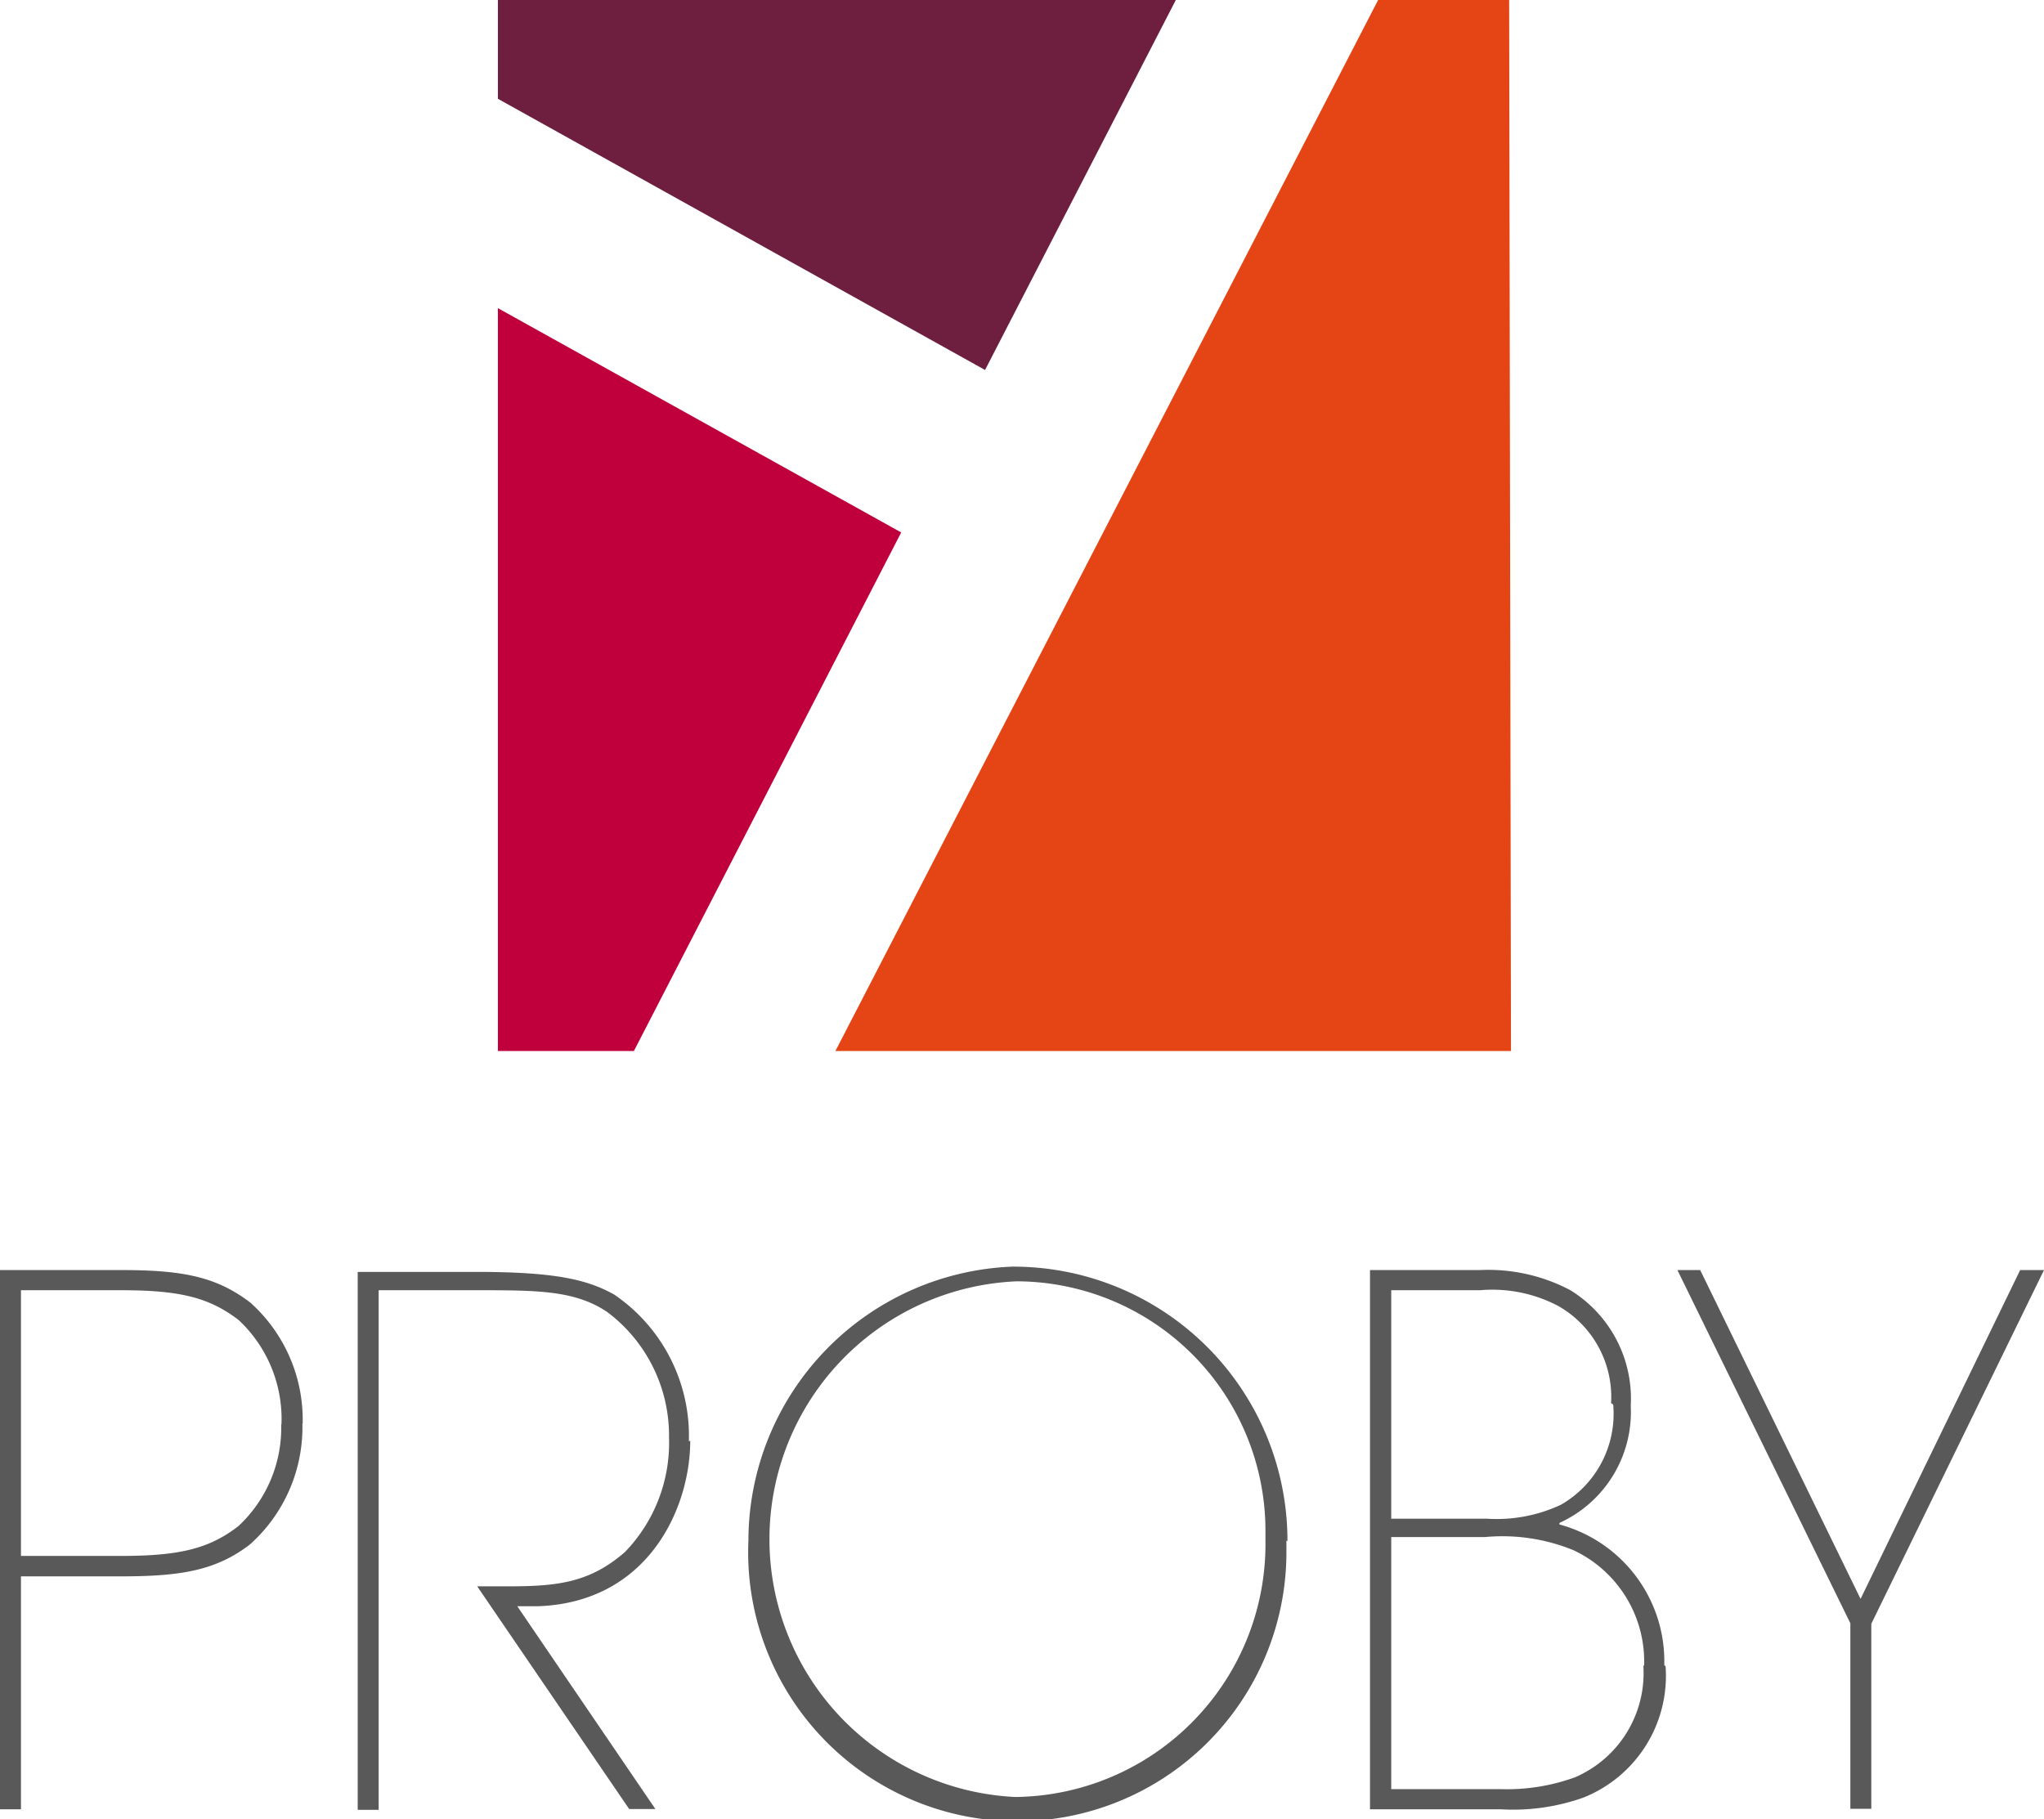
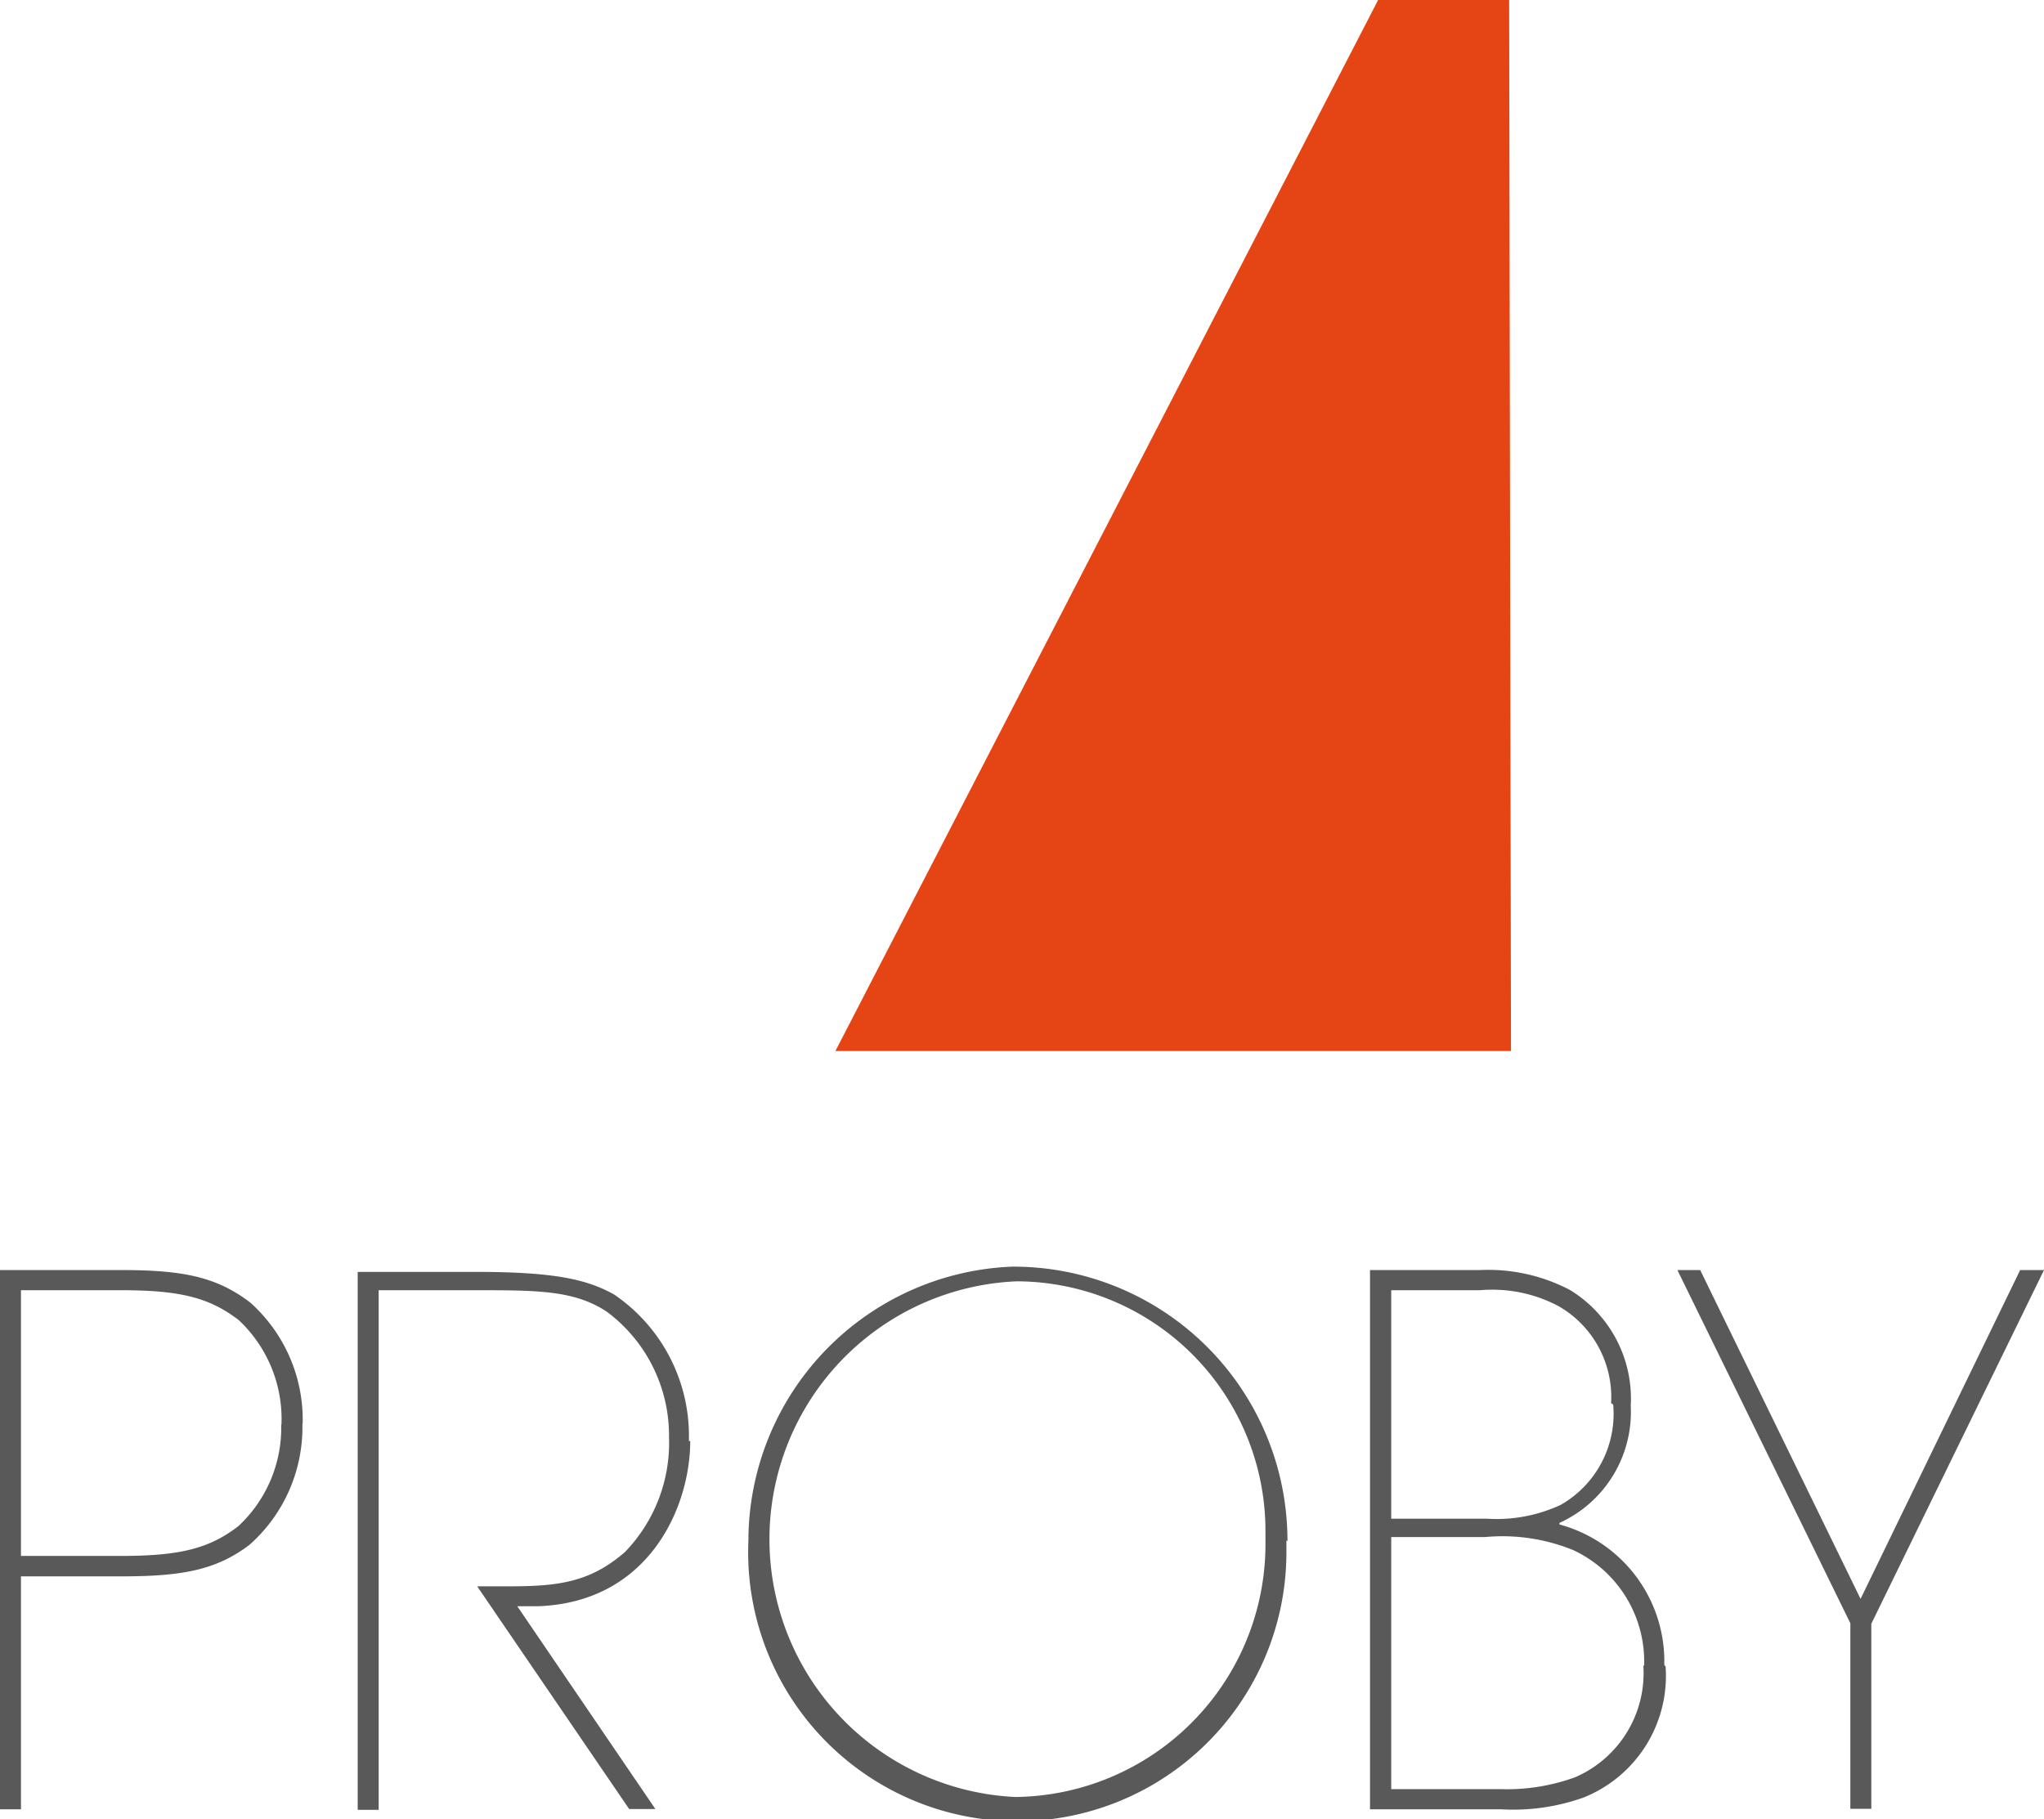
<svg xmlns="http://www.w3.org/2000/svg" id="Calque_1" data-name="Calque 1" viewBox="0 0 78 69.43">
  <defs>
    <clipPath id="clip-path" transform="translate(10.74 6.47)">
      <rect x="-10.74" y="-6.47" width="78" height="69.43" style="fill: none" />
    </clipPath>
  </defs>
  <title>logo-proby-petit-carre</title>
  <g style="clip-path: url(#clip-path)">
    <path d="M.81,47.86a6,6,0,0,0-2-4.62C-2.5,42.24-3.8,42-6.14,42h-4.6V62.58h.8V53.69h3.8c2.3,0,3.64-.22,4.94-1.22a6,6,0,0,0,2-4.61m-.81,0a5.13,5.13,0,0,1-1.63,3.91c-1.12.87-2.27,1.14-4.48,1.14H-9.94V42.77h3.83c2.24,0,3.36.28,4.48,1.14a5.17,5.17,0,0,1,1.63,4m15.55.63v-.13a6.52,6.52,0,0,0-2.86-5.48c-1-.55-2.17-.86-5.27-.86H2.91V62.6h.8V42.77H7.43c2.32,0,3.77,0,5,.83a5.89,5.89,0,0,1,2.36,4.78,6,6,0,0,1-1.68,4.38c-1.31,1.14-2.51,1.31-4.39,1.31H7.47l5.8,8.5h1L9,54.83l.78,0c4.22-.14,5.82-3.75,5.82-6.32m22.79,3.84A10.46,10.46,0,0,0,27.88,41.87,10.48,10.48,0,0,0,17.82,52.32a10.27,10.27,0,1,0,20.53.37v-.37m-.8,0A9.65,9.65,0,0,1,28,62.11a9.85,9.85,0,0,1,.06-19.68A9.52,9.52,0,0,1,37.55,52v.31m15.22,4.76a5.41,5.41,0,0,0-4-5.36v-.06a4.65,4.65,0,0,0,2.72-4.47,4.86,4.86,0,0,0-2.32-4.42A6.71,6.71,0,0,0,45.74,42h-4.2V62.58h5a8,8,0,0,0,3.15-.45,5,5,0,0,0,3.13-5m-2-10a4,4,0,0,1-2,3.83,5.79,5.79,0,0,1-2.81.53H42.35V42.77h3.39a5.39,5.39,0,0,1,3,.61,4,4,0,0,1,2,3.7m1.23,10a4.33,4.33,0,0,1-2.61,4.28,7.62,7.62,0,0,1-2.84.45H42.35V52.19h3.58a7.16,7.16,0,0,1,3.37.5A4.69,4.69,0,0,1,52,57.11M67.26,42h-.91L60.26,54.55,54.14,42h-.87l6.6,13.48v7.08h.8V55.5Z" transform="translate(10.74 6.47)" style="fill: #595959" />
    <path d="M46.85-6.47h-5L21.14,33.64H46.92c0-.08-.07-40.11-.07-40.11" transform="translate(10.74 6.47)" style="fill: #e54514" />
  </g>
-   <polygon points="19 0 19 3.77 37.59 14.12 44.87 0 19 0" style="fill: #6e1f40" />
-   <polygon points="24.19 40.11 34.39 20.32 19 11.76 19 40.11 24.19 40.11" style="fill: #bf003d" />
</svg>